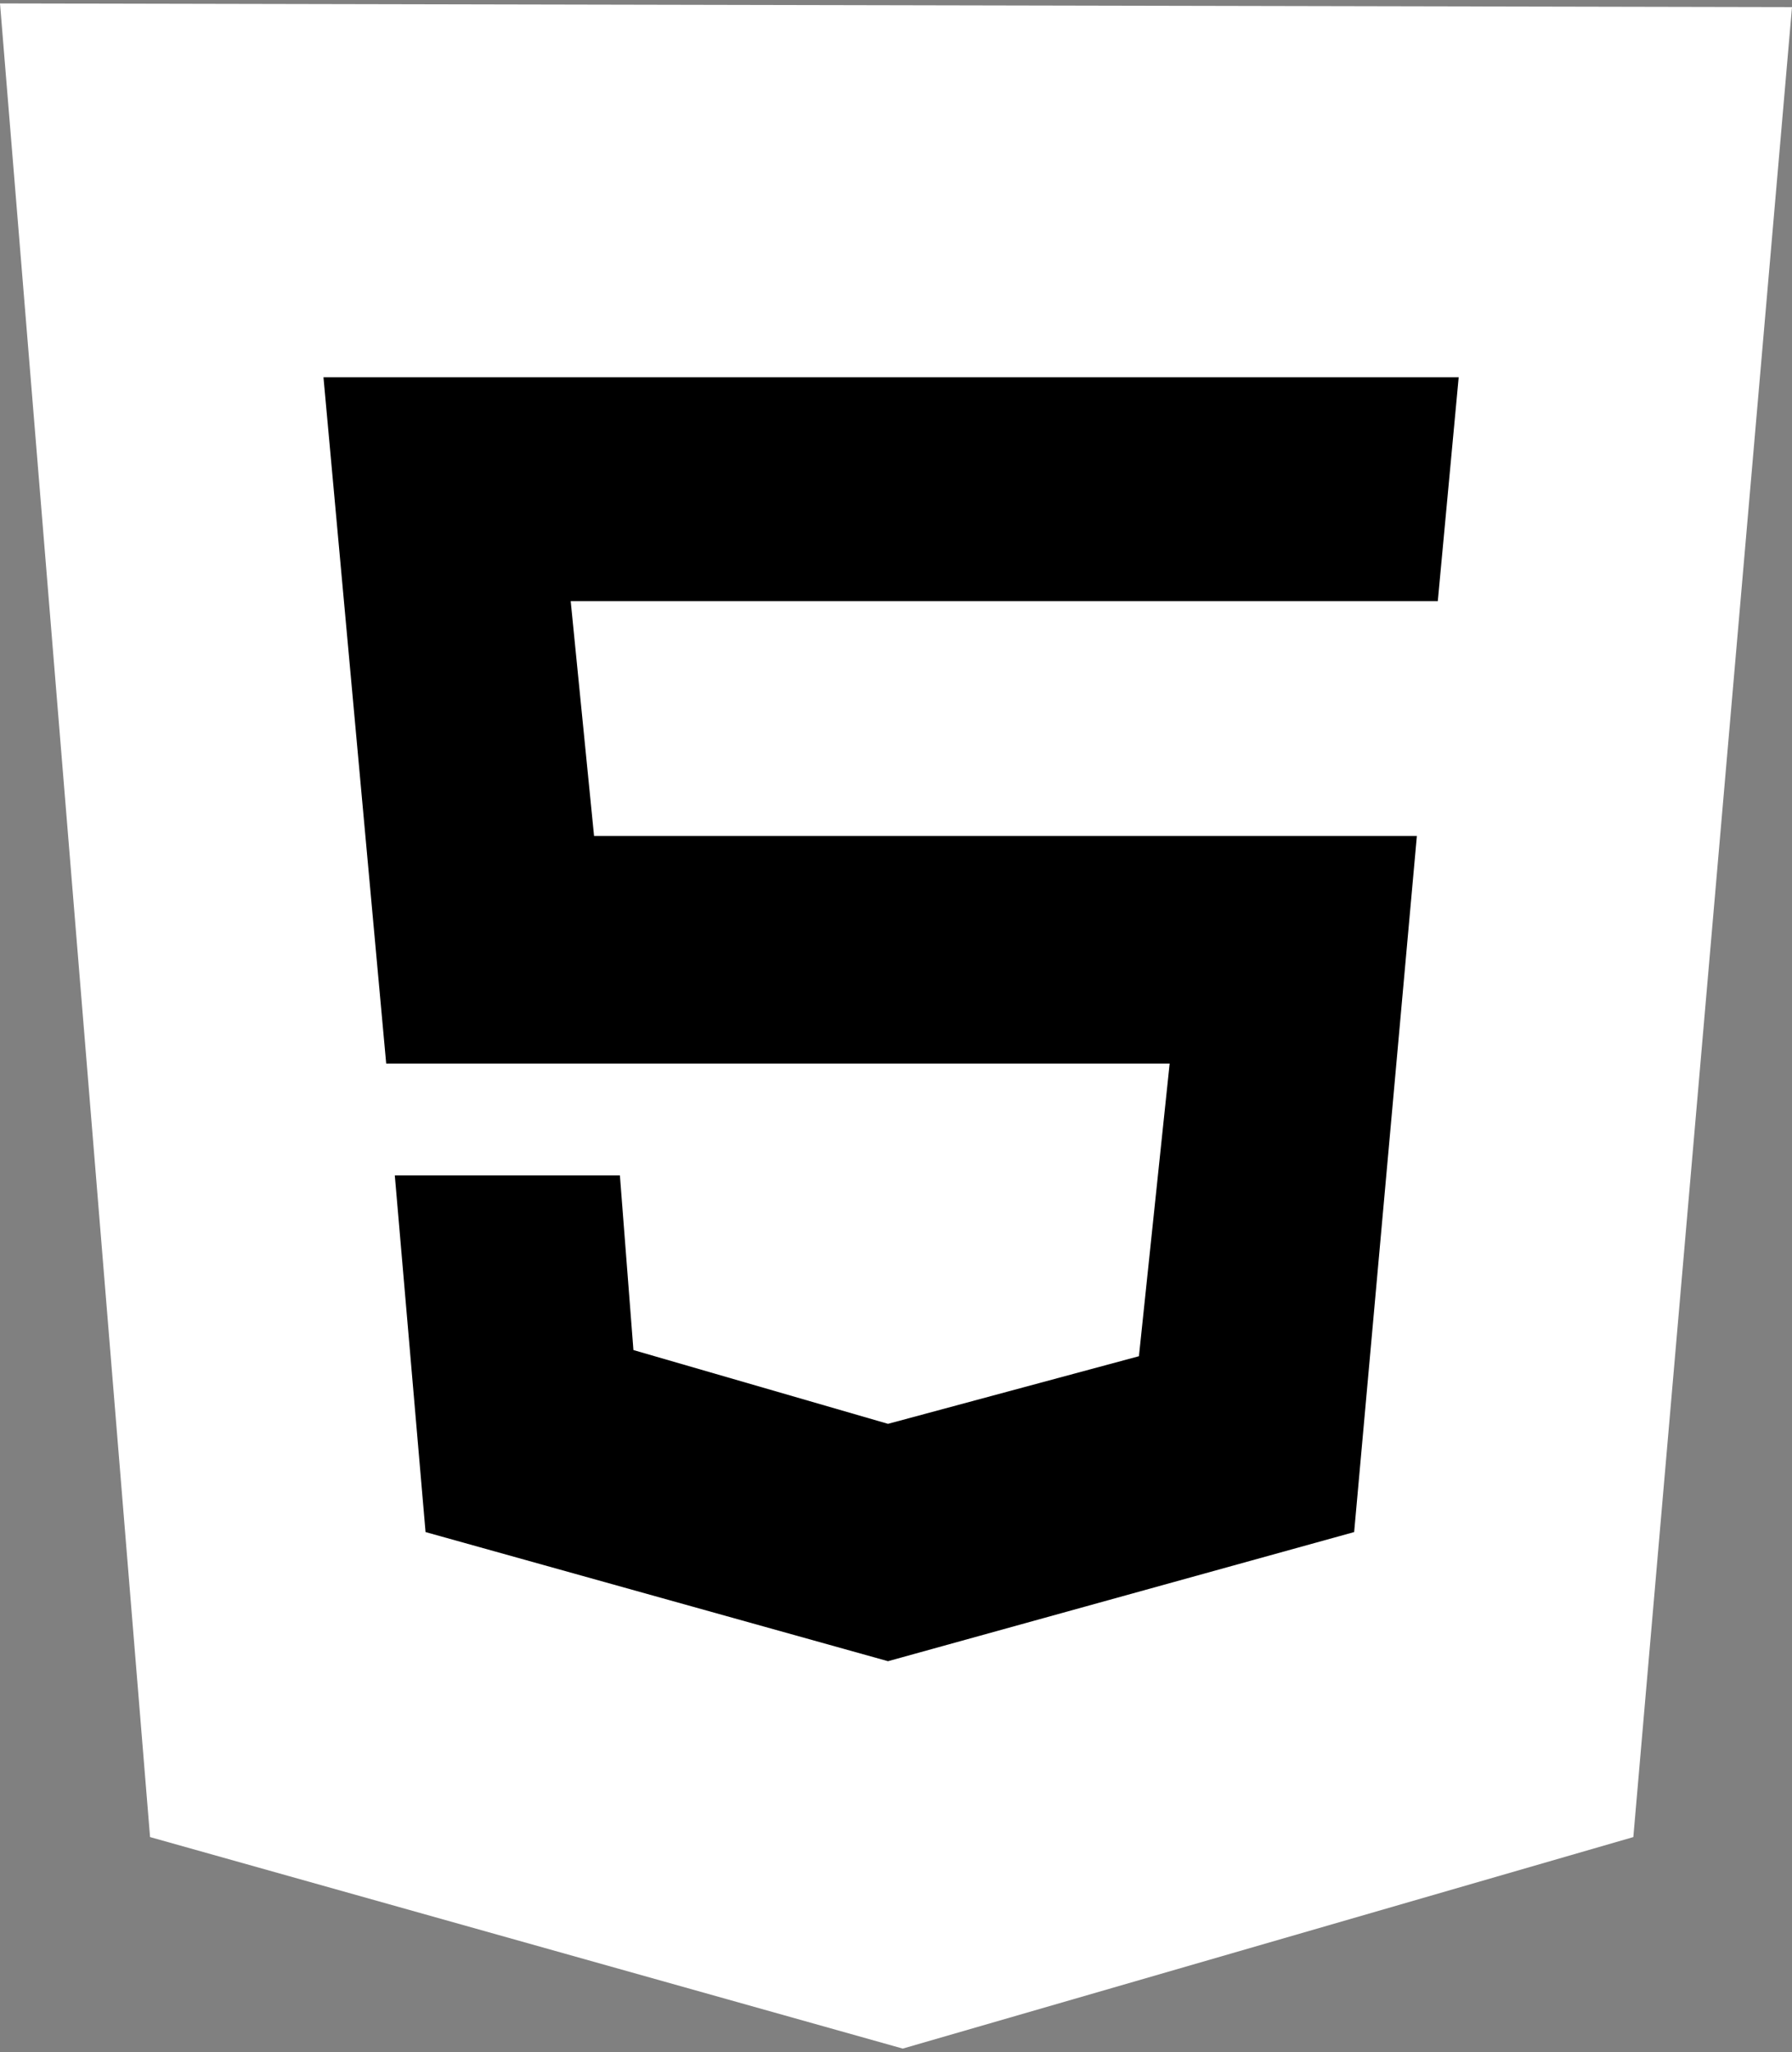
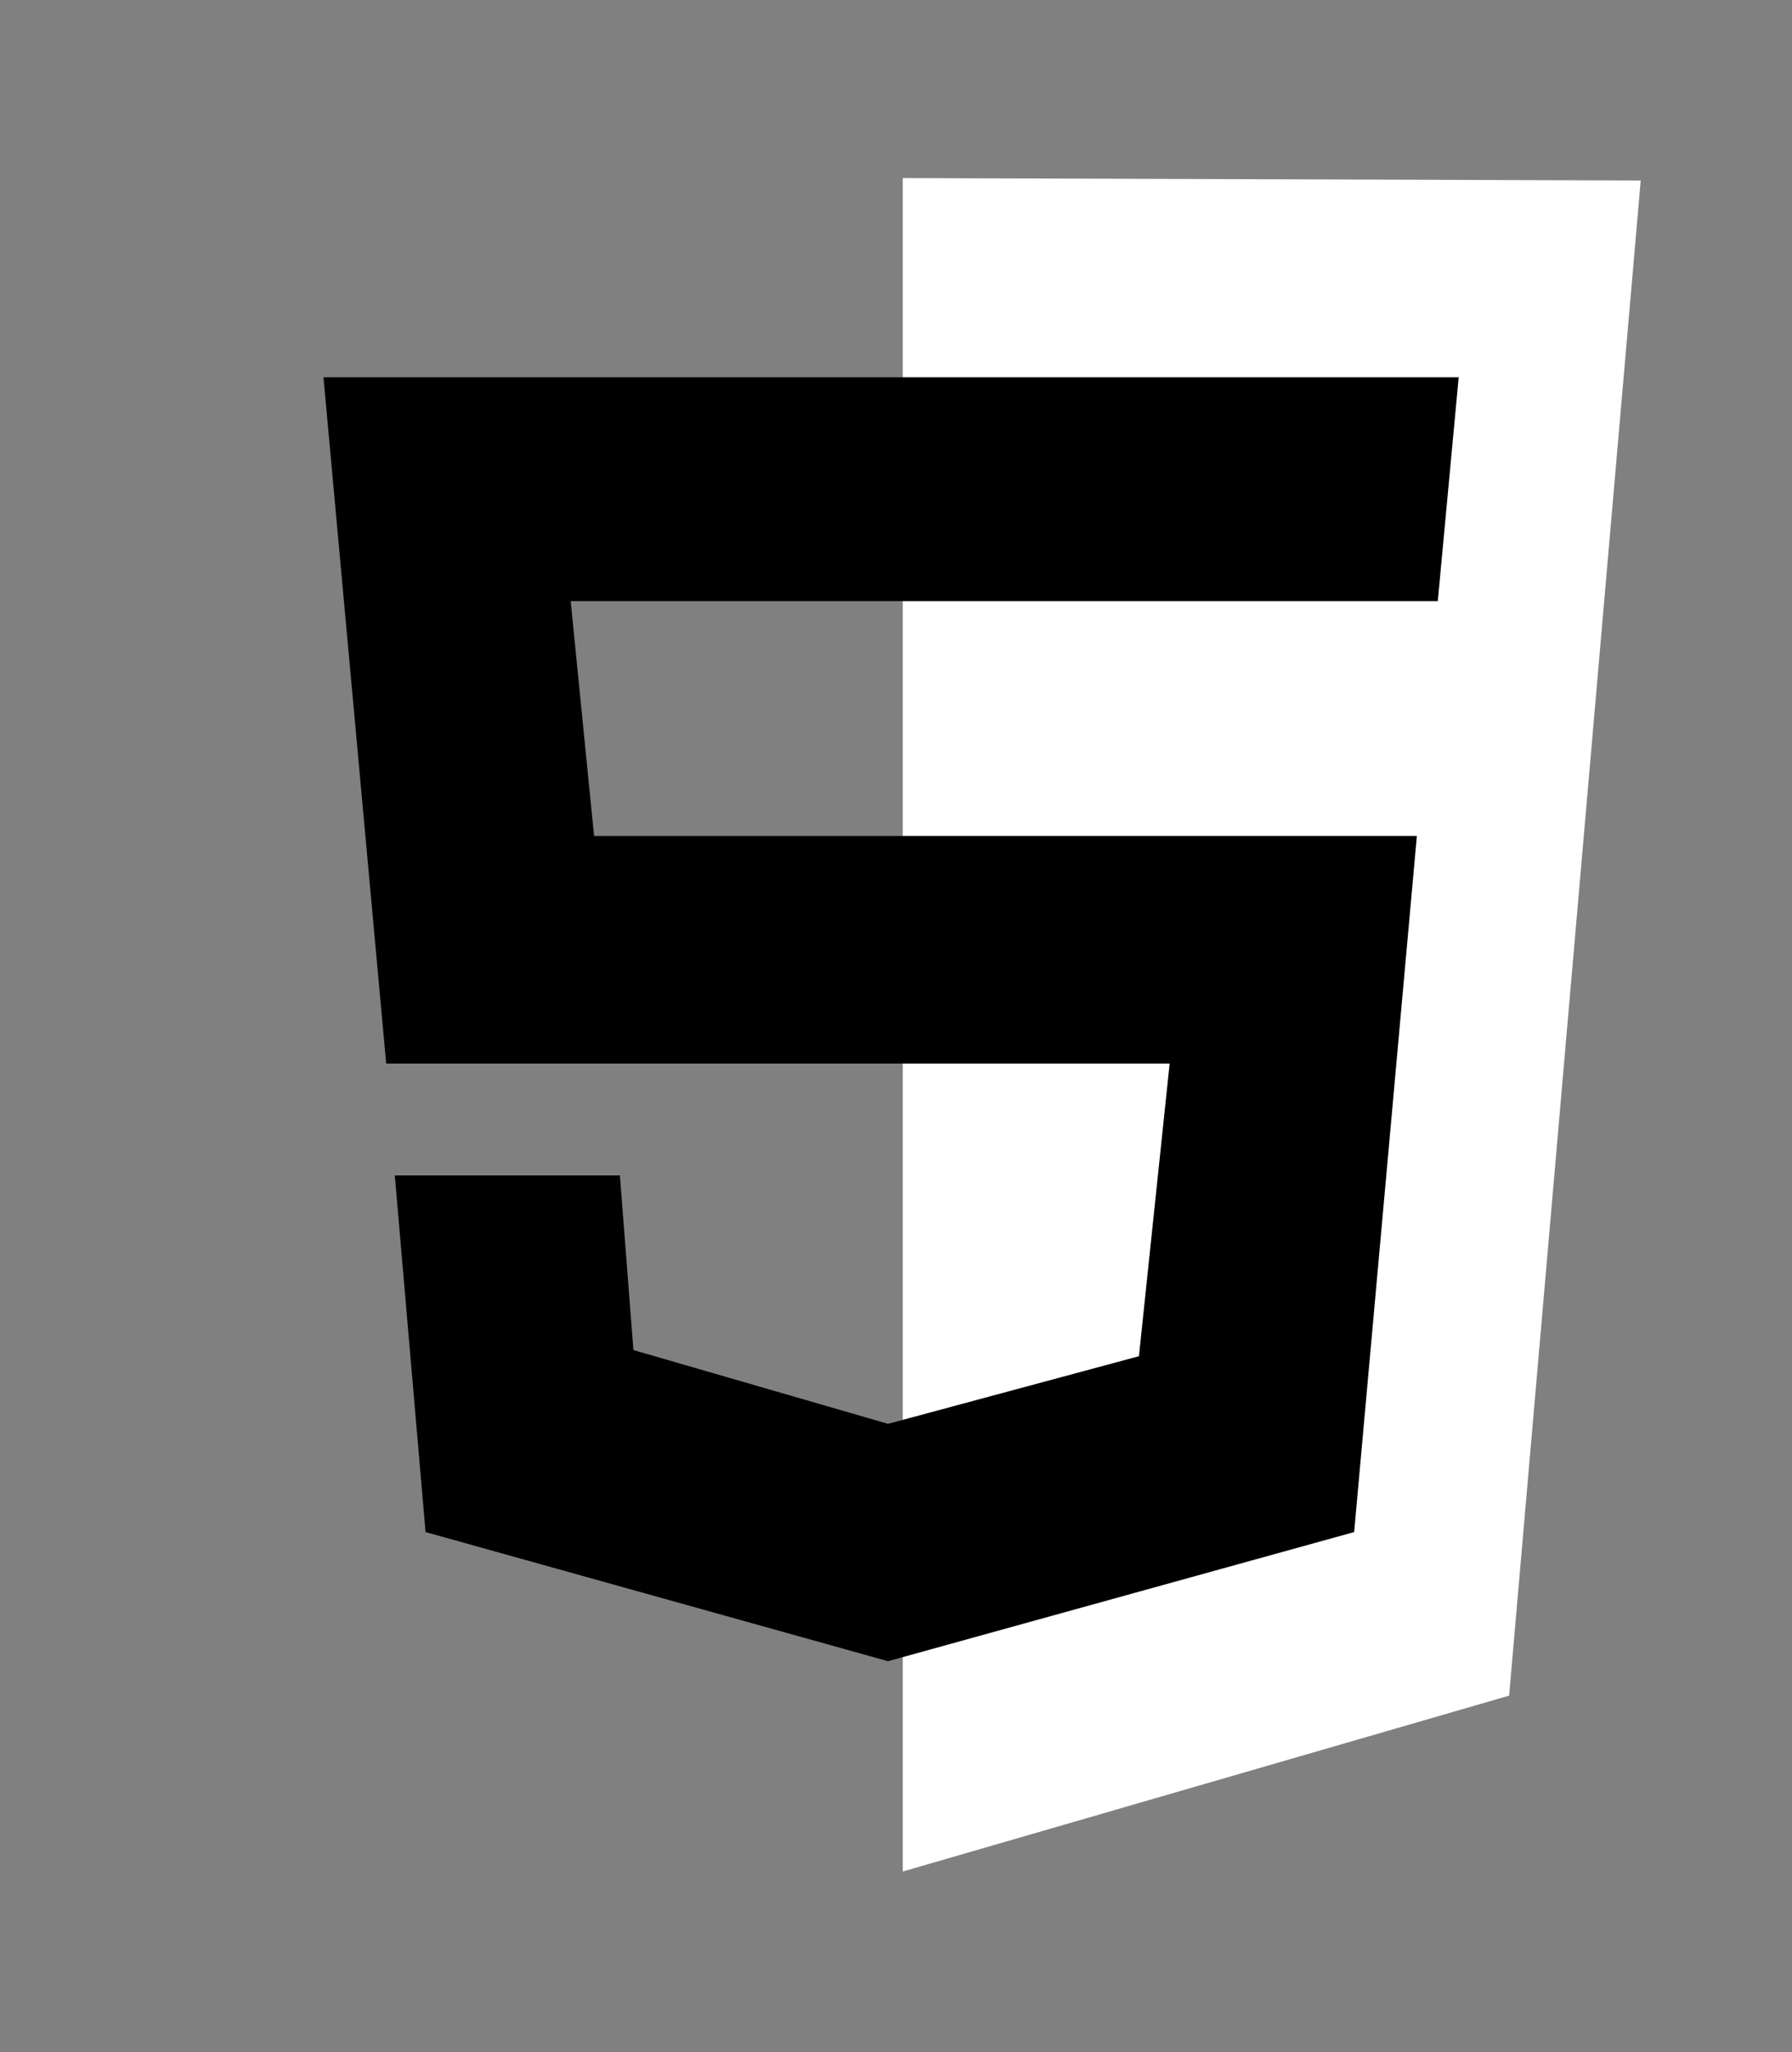
<svg xmlns="http://www.w3.org/2000/svg" width="2183" height="2500" viewBox="0 0 2183 2500" fill="none">
  <rect x="0" y="0" width="2183" height="2500" fill="#808080" stroke="none" />
  <g clip-path="url(#clip0_37_11)">
-     <path d="M182.791 2238.12L0 4.176L2183 8.665L1989.72 2238.12L1099.74 2495.82L182.791 2238.12Z" fill="white" />
    <path d="M1099.74 2280.08V216.931L1998.71 219.923L1838.4 2065.81L1099.74 2280.08Z" fill="white" />
    <path d="M1751.51 732.347L1776.96 459.648H394.049L470.454 1295.7H1424.86L1387.44 1652.29L1081.78 1734.68L771.637 1644.79L755.159 1432.03H480.946L518.409 1866.54L1081.76 2023.86L1649.61 1866.54L1726.01 1018.51H723.682L695.215 732.347H1751.51Z" fill="black" />
  </g>
  <defs>
    <clipPath id="clip0_37_11">
      <rect width="2183" height="2500" fill="white" />
    </clipPath>
  </defs>
</svg>